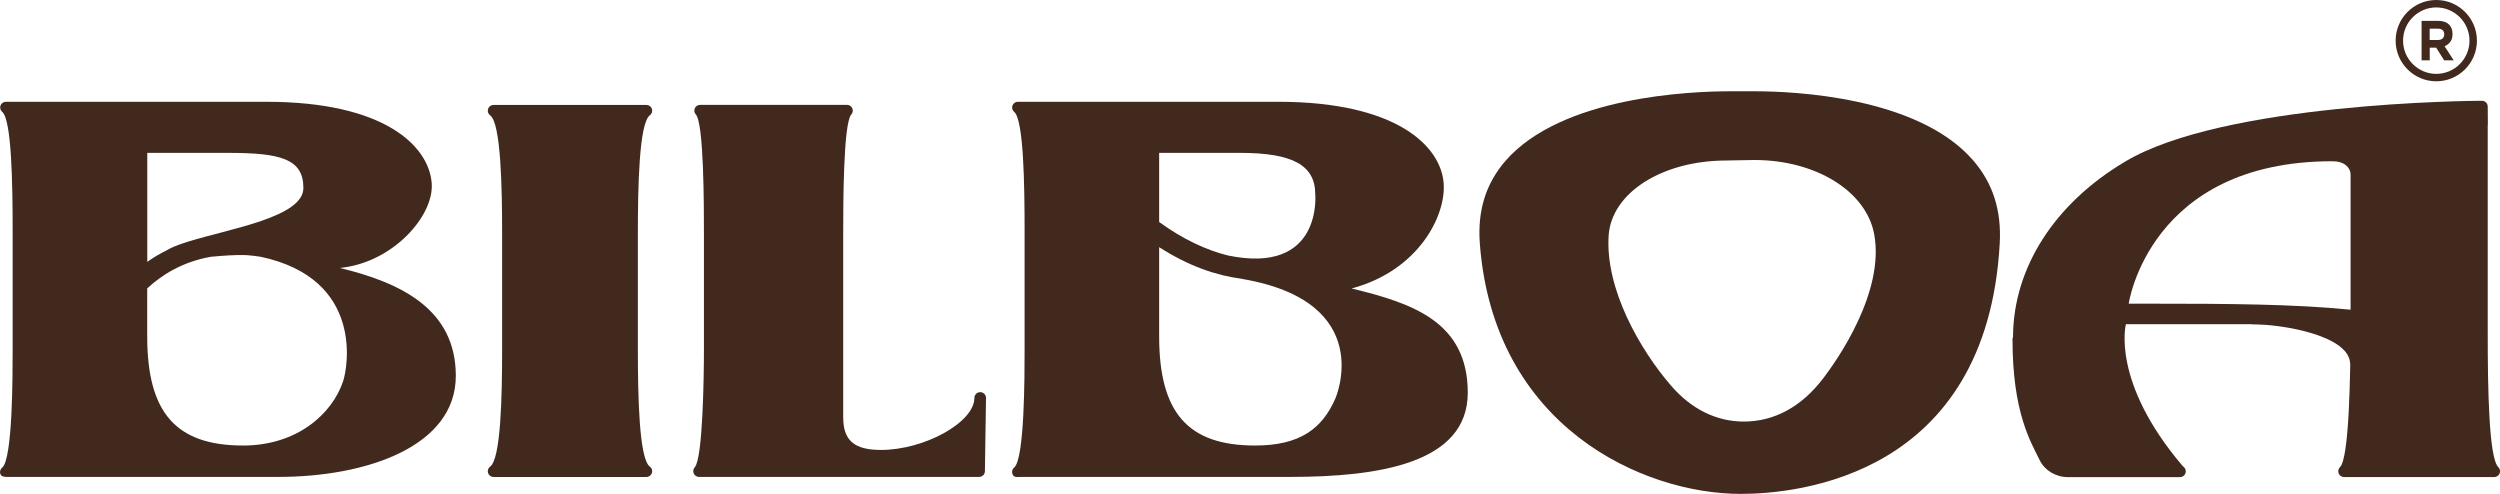
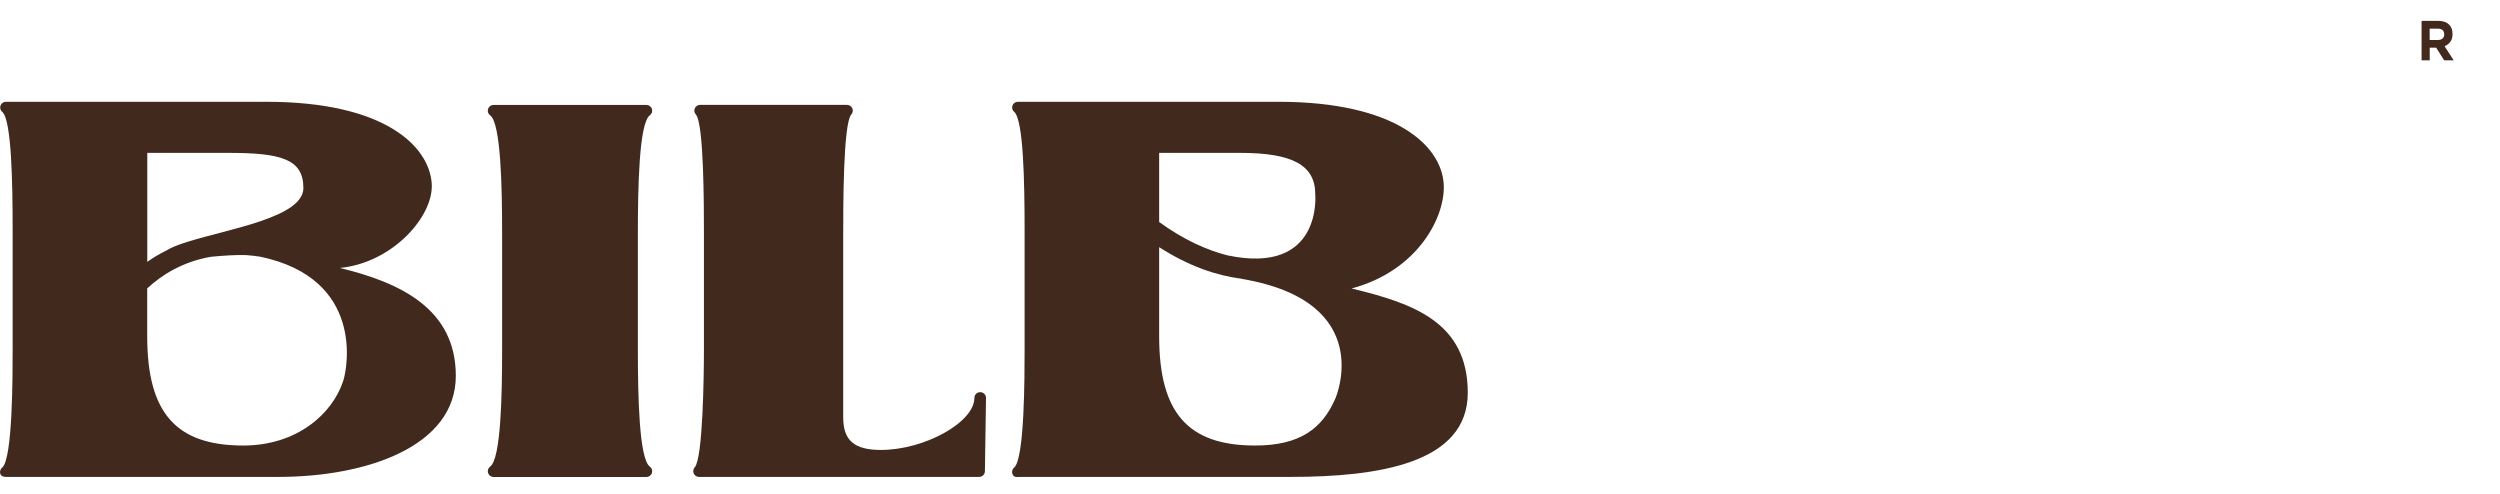
<svg xmlns="http://www.w3.org/2000/svg" id="Livello_2" data-name="Livello 2" viewBox="0 0 340.16 67.21">
  <defs>
    <style>
      .cls-1 {
        fill: #41291e;
      }
    </style>
  </defs>
  <g id="Livello_1-2" data-name="Livello 1">
    <g>
      <g>
        <g>
          <g>
            <path class="cls-1" d="M183.9,39.25c9.07-2.41,12.87-9.87,12.53-14.32-.39-5.11-6.51-11.08-22.47-11.08h-35.47c-.33,0-.62.21-.73.51-.11.31-.02.65.23.86,1.28,1.07,1.42,9.73,1.42,16.14v16.12c0,3.7,0,14.95-1.42,16.14-.31.26-.37.72-.14,1.05.23.33.67.22,1.03.22h36.67c12.01,0,24.16-1.84,24.16-11.45s-7.44-12.17-15.81-14.19ZM157.72,20.8h11.01c7.17,0,10.23,1.69,10.23,5.64,0,0,1.02,11.03-11.93,8.31-2.85-.72-5.98-2.13-9.31-4.54v-9.41ZM181.71,54.19c-1.8,4.15-4.86,6.43-10.93,6.43-9.15,0-13.06-4.45-13.06-14.87v-12.12c4.01,2.58,7.77,3.85,11.16,4.29.05,0,.11.03.16.04,18.37,3.14,12.67,16.23,12.67,16.23Z" />
            <path class="cls-1" d="M46.21,36.46c7.19-.67,12.87-7.07,12.53-11.53-.39-5.11-6.51-11.08-22.47-11.08H.8c-.33,0-.62.21-.73.51-.11.31-.02.65.23.86,1.28,1.07,1.42,9.73,1.42,16.14v16.12c0,3.7,0,14.95-1.42,16.14-.31.26-.41.75-.14,1.05.24.25.63.22,1.03.22h36.67c12.01,0,24.16-4.14,24.16-13.75,0-9.06-7.44-12.67-15.81-14.69ZM20.04,20.8h11.01c7.17,0,10.23.83,10.23,4.78s-9.89,5.51-15.6,7.27c-.24.07-.48.15-.71.23-.94.31-1.73.64-2.29.98-.95.47-1.84.99-2.64,1.57v-14.82ZM46.69,51.86c-1.49,4.48-6.3,8.76-13.6,8.76-9.15,0-13.06-4.45-13.06-14.87v-6.51c1.97-1.83,4.79-3.62,8.65-4.3,1.67-.16,3.38-.28,4.81-.23.63.04,1.27.12,1.94.22,14.13,2.98,11.87,15.1,11.26,16.93Z" />
            <path class="cls-1" d="M88.42,15.69c.27-.2.39-.55.28-.87-.1-.32-.4-.54-.74-.54h-20.81c-.34,0-.64.22-.74.54-.11.32,0,.67.28.87,1.46,1.07,1.63,9.71,1.63,16.11v15.73c0,6.4-.17,14.89-1.63,15.96-.27.2-.39.55-.28.87.1.32.4.54.74.54h20.81c.34,0,.64-.22.74-.54.11-.32,0-.67-.28-.87-1.46-1.07-1.63-9.56-1.63-15.96v-15.73c0-6.4.17-15.04,1.63-16.11Z" />
            <path class="cls-1" d="M133.36,53.36c-.43,0-.78.35-.78.78,0,3.31-6.77,7.08-12.71,7.08-3.65,0-5.14-1.29-5.14-4.44v-24.99c0-3.71,0-15.01,1.1-16.21.21-.23.26-.56.14-.84-.12-.28-.4-.47-.71-.47h-20.01c-.31,0-.59.18-.71.47-.13.28-.07.61.14.84,1.1,1.21,1.1,12.5,1.1,16.21v15.73c0,3.71-.15,14.86-1.25,16.06-.21.23-.26.56-.14.84.12.28.4.47.71.47h38.13c.43,0,.78-.35.78-.78l.15-9.97c0-.43-.35-.78-.78-.78Z" />
-             <path class="cls-1" d="M238.79,12.42h-3.44c-5.25,0-22.98.69-30.58,9.55-2.62,3.07-3.75,6.72-3.42,11.16,1.88,25,22.26,34.07,35.5,34.07,7.82,0,33.45-2.45,35.24-34.04.26-4.55-.94-8.27-3.65-11.38-7.58-8.69-24.61-9.36-29.64-9.36ZM248.01,51.55h0c-2.9,3.8-6.61,5.81-10.74,5.81-3.72,0-7.15-1.69-9.91-4.9-4.22-4.88-8.97-13.16-8.48-20.43.4-5.81,7.29-10.19,16.03-10.19.3,0,.86-.01,1.48-.03.79-.02,1.69-.04,2.32-.04,8.37,0,15.22,4.25,16.3,10.1,1.45,7.86-4.98,17.05-6.99,19.68Z" />
          </g>
-           <path class="cls-1" d="M289.22,44.11h30.61c-.01,7.23-.2,18.24-1.44,19.45-.23.22-.3.56-.18.86.12.3.41.49.73.49h20.44c.32,0,.61-.19.73-.49.12-.3.05-.64-.18-.86-1.29-1.25-1.44-10.8-1.44-18.13v-28.37c0-.05.02-.11.02-.16l-.02-2.41c0-.43-.35-.78-.79-.78h0c-1.43,0-35.17.27-48.53,8.27-9.66,5.73-15.23,14.49-15.27,23.86-.05.1-.07.21-.07.33,0,9.93,2.45,13.89,3.71,16.46.68,1.39,2.19,2.29,3.86,2.29h15.22c.32,0,.61-.19.73-.49.12-.3.05-.64-.18-.86l-.19-.17c-9.78-11.48-7.72-19.28-7.72-19.28ZM317.35,21.94c.74,0,1.45.17,1.93.62.25.23.55.63.55,1.22v18.36c-7.66-.77-16.87-.82-27.02-.82h-3.17s2.77-19.38,27.71-19.38Z" />
        </g>
        <g>
          <path class="cls-1" d="M333.4,5.69c.2-.27.3-.63.3-1.06h0c0-.53-.14-.94-.43-1.24-.34-.36-.83-.55-1.47-.55h-2.31v5.37h1.11v-1.72h.88l1.08,1.72h1.3l-1.24-1.92c.32-.13.58-.33.78-.6ZM332.57,4.68c0,.23-.07.41-.22.55-.15.14-.36.21-.63.21h-1.13v-1.54h1.11c.27,0,.49.06.64.19.15.13.23.32.23.57v.02Z" />
-           <path class="cls-1" d="M331.49,0c-3.05,0-5.53,2.48-5.53,5.53s2.48,5.53,5.53,5.53,5.53-2.48,5.53-5.53-2.48-5.53-5.53-5.53ZM331.49,10.05c-2.49,0-4.52-2.03-4.52-4.52s2.03-4.52,4.52-4.52,4.52,2.03,4.52,4.52-2.03,4.52-4.52,4.52Z" />
        </g>
      </g>
-       <path class="cls-1" d="M306.24,44.11c4.51,0,13.53,1.59,13.53,5.44l1.52-3.61-.22-2.53s-4.45-.38-4.62-.38-10.22,1.09-10.22,1.09Z" />
    </g>
  </g>
</svg>